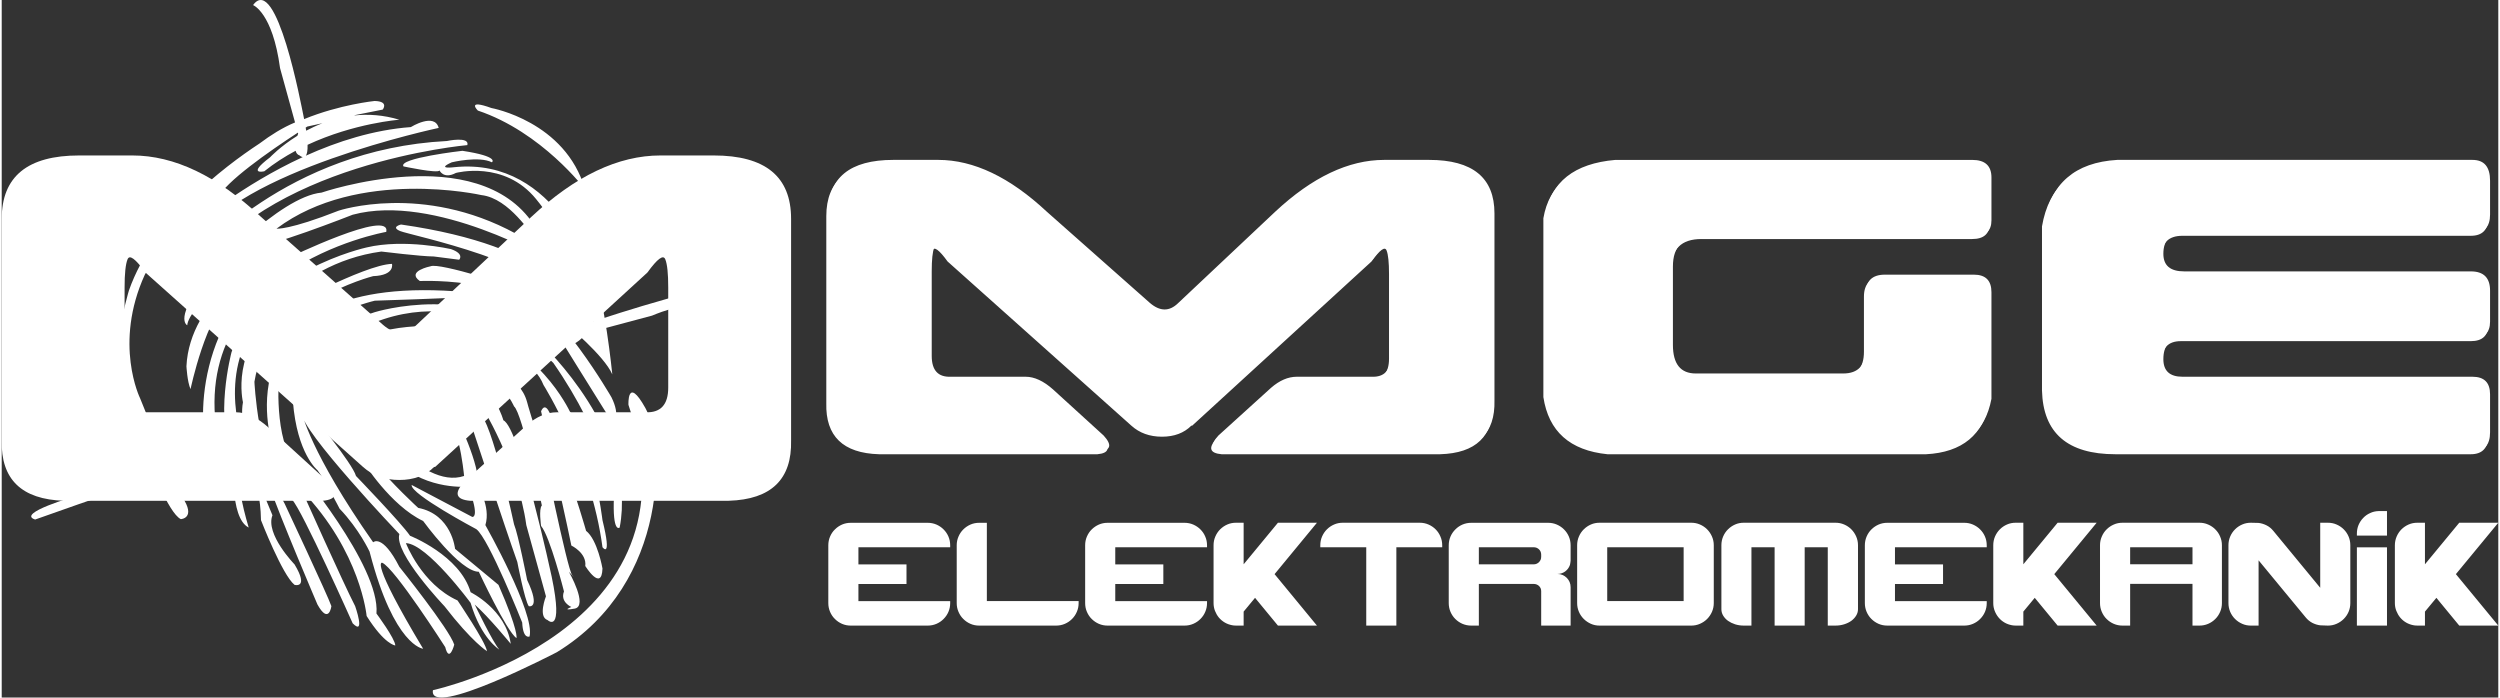
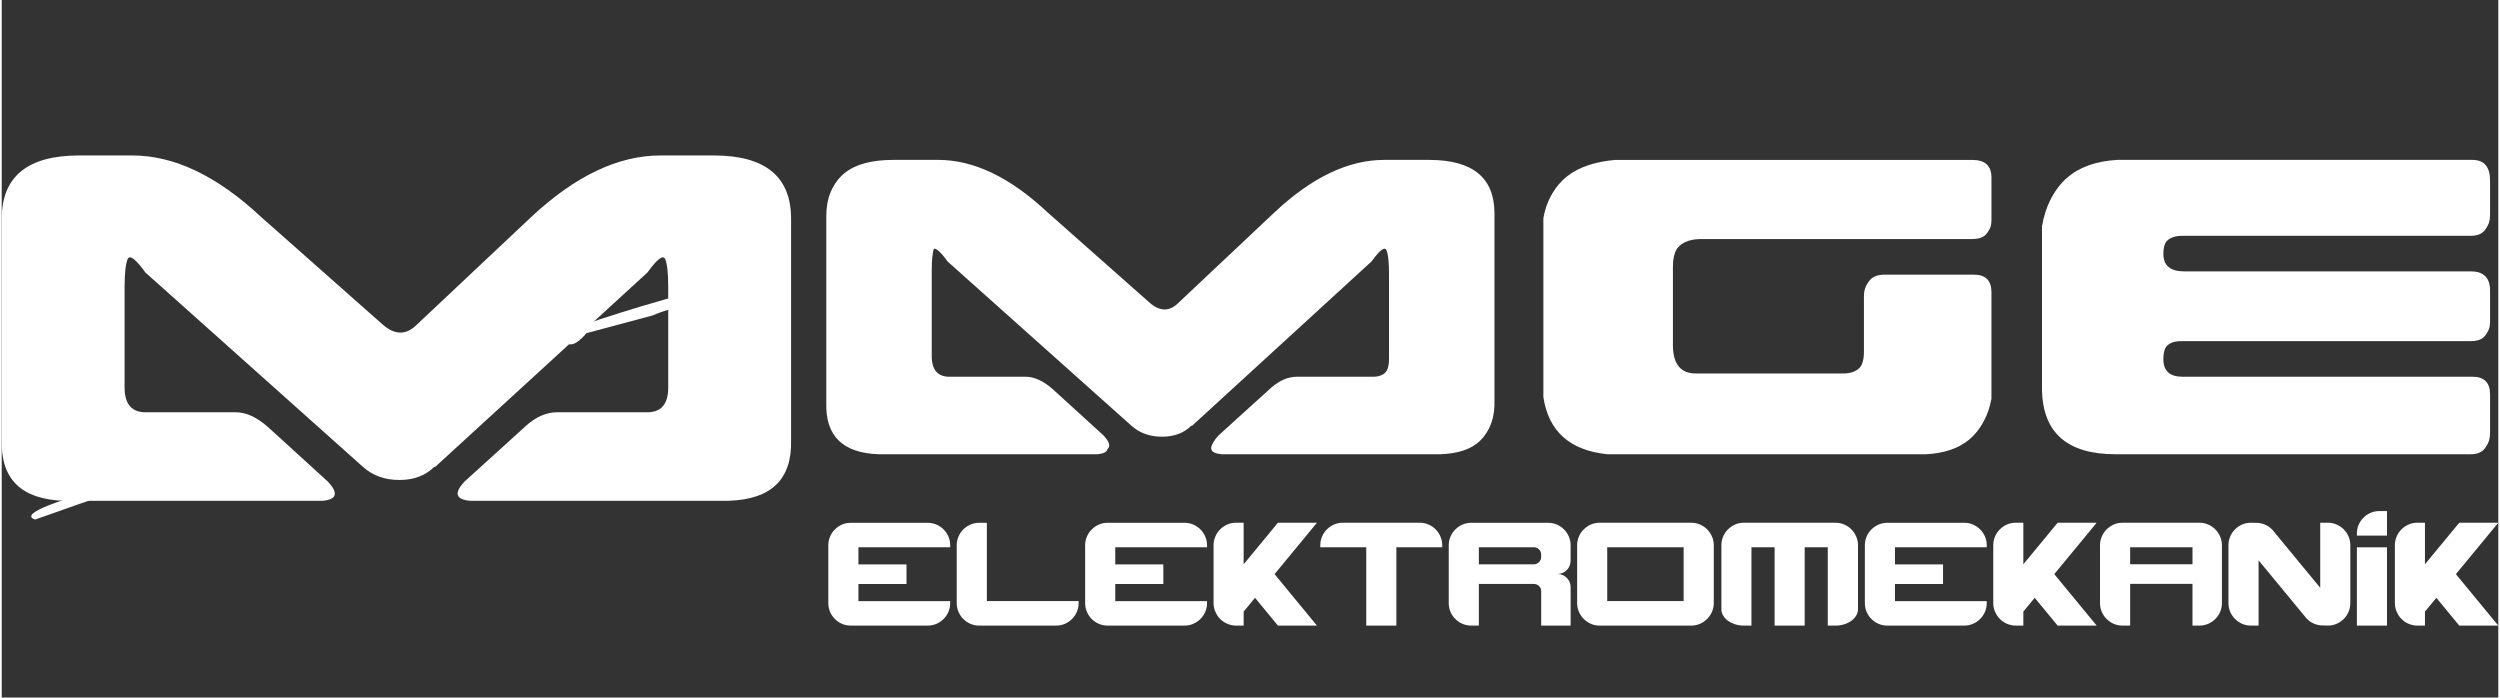
<svg xmlns="http://www.w3.org/2000/svg" xml:space="preserve" width="767px" height="214px" version="1.1" style="shape-rendering:geometricPrecision; text-rendering:geometricPrecision; image-rendering:optimizeQuality; fill-rule:evenodd; clip-rule:evenodd" viewBox="0 0 810.19 226.36">
  <rect x="0" y="0" width="810.19" height="226.36" fill="#333333" stroke="none" />
  <defs>
    <style type="text/css">
   
    .fil0 {fill:white;fill-rule:nonzero}
   
  </style>
  </defs>
  <g id="Katman_x0020_1">
-     <path class="fil0" d="M121.08 97.58c0,0 -27.11,6.11 -31.1,24.18 0,0 -1.85,21 5.59,29.5 0,0 27.37,32.43 26.04,47.84 0,0 6.11,8.24 6.11,10.37 0,0 -3.45,-0.27 -9.3,-9.57 0,0 -1.86,-20.73 -21,-40.67 0,0 13.56,30.31 17.28,37.48 0,0 3.45,9.83 -0.8,5.58 0,0 -16.48,-36.94 -19.67,-40.13 0,0 -3.18,-11.43 -6.91,-19.93 0,0 -16.74,-58.21 71.5,-46.51 0,0 3.71,0.53 -37.74,1.86zm-21.89 -56.52l-0.55 0.35 0.17 1c1.62,-0.86 3.38,-1.69 5.27,-2.42 -1.83,0.41 -3.55,0.78 -4.89,1.07zm-3.08 1.98c-9.44,6.16 -23.46,15.94 -26.06,21.32 0,0 -4.52,3.98 -2.66,-2.13l0.18 -0.21c-13.81,13.58 -21.13,27.12 -21.13,27.12 -10.24,22.45 -1.53,40.11 -1.53,40.11 1.21,2.98 7.03,17.36 7.03,17.36 -3.03,7.46 6.65,14.69 6.65,14.69 4.62,6.92 -0.47,7.17 -0.47,7.17 -4.11,-2.02 -10.33,-18.81 -10.33,-18.81 0.81,-16.56 -5.13,-16.3 -5.13,-16.3 -4.13,2.75 0.63,20.3 0.63,20.3 -6.69,-1.19 -3.61,-22.14 -3.61,-22.14 -6.3,-11.43 1.63,-37.33 1.63,-37.33 8.01,-22.67 30.48,-39.83 42.39,-47.65 3.56,-2.68 7.47,-5.14 11.49,-6.81l-4.86 -17.62c-2.44,-18.07 -8.76,-20.46 -8.76,-20.46 7.66,-10.53 15.67,32.73 16.34,35.85l0.23 1.15c11.57,-4.74 22.87,-5.88 22.87,-5.88 4.79,0.12 2.63,2.79 2.63,2.79l-8.86 1.77 -0.43 0.14c4.53,-0.49 9.48,-0.19 14.7,1.38 0,0 -14.61,1.07 -29.79,8.14 0.05,1.95 -0.2,3 -0.56,3.53 10.26,-4.62 21.99,-8.39 34.07,-9.28 0,0 7.71,-4.79 9.04,0.27 0,0 -66.18,14.08 -78.67,37.2 0,0 -5.85,0.27 0.53,-6.38 0,0 14.12,-12.18 34.02,-21.35 -0.54,-0.09 -1.01,-0.53 -1.01,-0.53 -0.73,-0.24 -1.12,-0.81 -1.31,-1.52 -3.48,1.86 -6.93,4.06 -10.17,6.66 0,0 -5.85,1.33 1.86,-4.52 0,0 3.28,-3.52 8.89,-7.01 0.14,-0.43 0.25,-0.69 0.25,-0.69l-0.09 -0.33zm55 4.05c0,0 -66.44,5.84 -89.83,44.11 0,0 -4.79,-1.32 1.86,-7.7 0,0 29.23,-35.09 81.32,-37.74 0,0 7.44,-1.6 6.65,1.33zm-65.91 36.41c0,0 -24.19,13.29 -25.25,35.34 0,0 0.26,5.05 1.33,7.44 0,0 5.05,-24.18 13.29,-30.29 0,0 17.54,-14.36 10.63,-12.49zm92.75 1.06c0,0 -37.47,-22.06 -64.05,-14.88 0,0 -28.97,11.42 -32.69,10.36 0,0 -20.73,19.93 -21,25.51 0,0 -4.78,-2.12 7.18,-16.74 0,0 22.59,-24.98 36.41,-26.31 0,0 50.5,-17.27 68.84,10.36l4.51 4.52c0,0 -3.19,-0.79 -4.25,-0.79 -1.06,0 -7.97,-12.23 -17.27,-13.29 0,0 -39.87,-9.04 -66.45,10.9 0,0 3.99,0.53 20.2,-5.85 0,0 27.11,-9.04 57.41,7.44 0,0 16.21,8.23 11.16,8.77zm-48.37 -11.7c0,0 -3.45,0.8 -0.26,2.13 3.19,1.33 49.16,10.63 53.15,24.72 0,0 -1.33,4.25 0.8,5.58 0,0 12.23,10.09 14.88,16.21 0,0 -2.65,-26.31 -6.11,-31.62 0,0 -11.43,-39.08 -45.18,-35.62 0,0 -6.12,0.79 -0.8,-1.59 0,0 8.77,-2.13 13.02,0 0,0 2.66,-1.86 -9.57,-3.73 0,0 -20.99,2.39 -19.13,5.06 0,0 11.16,2.39 11.7,1.32 0,0 1.32,2.93 5.31,0.8 0,0 15.68,-4.25 26.04,8.5 0,0 26.84,32.69 17.54,40.93 0,0 -4.78,2.66 -4.78,-6.91 0,0 -6.38,-18.6 -56.61,-25.78zm-4.78 2.39c0,0 -69.9,12.23 -53.16,73.62 0,0 0,7.98 -4.25,-1.06 -4.25,-9.04 -4.52,-46.78 25.52,-64.05 0,0 33.48,-16.21 31.89,-8.51zm14.35 11.17c0,0 -7.98,1.6 -3.46,4.78 0,0 38,-1.86 45.45,18.61 0,0 10.33,16.67 14.22,22.86 0.25,0.4 0.47,0.75 0.66,1.05 3.19,5.05 4.79,1.07 1.86,-4.78 0,0 -17.27,-30.03 -30.83,-35.61 0,0 -24.98,-8.24 -27.9,-6.91zm50.14 -25c0,0 -14.01,-18.58 -34.77,-25.54 0,0 -3.94,-3.85 4.41,-0.82 0,0 23.99,4.31 30.36,26.36zm-49.35 162.56c0,0 88.55,-19.27 63.45,-92.59 0,0 -0.48,-9.67 5.49,1.01 5.98,10.68 8.6,56.39 -28.72,79.25 0,0 -41.79,21.77 -40.22,12.33zm3.99 -113.38c0,0 26.31,0.27 31.9,14.35 0,0 15.41,24.46 19.13,52.63 0,0 3.19,4.25 0,-8.77 0,0 -3.19,-26.05 -10.63,-35.35 0,0 -10.9,-23.12 -32.96,-25.51 0,0 -14.08,-2.66 -7.44,2.65zm-20.46 72.02c0,0 -4.25,-1.33 13.29,27.91 0,0 -9.37,-0.78 -17.29,-31.16l-0.08 -0.33c0,0 -3.37,-7.31 -9.74,-13.96 0,0 -5.05,-9.83 -7.18,-12.49 0,0 -6.64,-5.31 -7.97,-22.32 0,0 -4.78,-19.14 26.58,-28.97 0,0 33.22,-10.36 54.48,10.63 0,0 30.83,28.97 24.98,59.27 0,0 -2.39,2.12 -1.86,-10.1 0,0 -2.66,-18.87 -19.66,-43.32 0,0 -26.85,-27.9 -61.4,-11.69 0,0 -29.23,11.69 -17.27,27.9 0,0 13.55,16.48 14.62,20.47 0,0 14.61,15.14 17.54,19.4 0,0 16.21,6.37 19.66,18.33 0,0 11.43,5.58 13.02,16.74 0,0 -7.17,-8.76 -11.69,-12.75 0,0 5.85,12.22 7.97,14.61 0,0 -5.84,-3.45 -9.3,-15.14 0,0 -14.08,-19.14 -21,-19.4 0,0 5.05,13.29 16.75,18.6 0,0 9.04,13.29 9.57,16.48 0,0 -4.79,-2.93 -13.82,-14.62 0,0 -16.48,-17.27 -14.62,-23.39 0,0 -32.42,-34.01 -31.63,-39.33 0,0 2.66,12.76 23.12,41.99 0,0 2.93,-2.92 8.51,7.97 0,0 16.21,20.2 17.81,25.25 0,0 -1.6,6.11 -2.93,0.8 0,0 -16.48,-25.78 -20.46,-27.38zm-2.93 -93.01c0,0 -34.55,8.77 -38.53,34.28 0,0 1.06,23.92 9.83,39.6 0,0 14.09,30.03 15.15,33.22 0,0 -0.8,6.12 -4.52,-0.53 0,0 -12.49,-29.23 -15.41,-38 0,0 -10.9,-15.69 -8.77,-27.65 0,0 -4.26,-17.8 12.22,-29.76 0,0 27.11,-14.88 36.14,-15.14 0,0 1.07,3.71 -6.11,3.98zm5.59 28.7c0,0 -18.07,0.8 -8.24,14.62 0,0 18.07,26.31 32.16,21.53 0,0 -2.13,-23.4 -7.98,-16.22 0,0 -4.78,8.24 -13.02,2.93 0,0 -14.88,-13.02 -5.58,-17.28 0,0 7.7,-4.78 13.82,0.8 0,0 -16.21,-2.92 -12.5,4.78 0,0 7.72,19.14 16.22,4.79 0,0 5.31,0 5.31,-6.38 0,0 -3.18,-6.11 -5.84,-2.39 0,0 -5.32,-2.39 1.33,-4.78 0,0 16.74,3.18 5.31,13.55 0,0 8.77,17.81 7.18,23.12 0,0 4.52,6.91 2.66,13.02 0,0 16.2,28.71 14.34,36.15 0,0 -2.12,1.06 -2.39,-4.52 0,0 -10.89,-27.37 -14.88,-30.3 0,0 -21.52,-11.43 -20.99,-14.35l19.66 10.37c0,0 2.66,0.53 -1.33,-9.84 0,0 -13.02,1.33 -22.85,-7.7 0,0 -25.25,-24.19 -14.09,-30.04 0,0 10.1,-10.63 11.7,-1.86zm-2.93 -36.68c0,0 13.02,1.6 17.01,1.6l8.24 1.06c0,0 1.86,-1.86 -2.65,-3.45 0,0 -15.15,-3.46 -27.38,-0.54 0,0 -35.35,7.72 -43.85,34.02 0,0 -5.85,22.06 0.8,34.82 0,0 -1.6,18.87 4.78,22.06 0,0 -5.58,-18.08 -1.86,-19.4 0,0 5.58,1.59 5.85,17 0,0 6.91,17.81 10.89,21 0,0 4.79,1.33 0,-6.64 0,0 -9.57,-9.84 -7.17,-15.95 0,0 -6.38,-15.41 -7.71,-18.6 0,0 -9.3,-19.4 -1.06,-37.48 0,0 14.61,-25.51 44.11,-29.5zm51.83 51.83c0,0 6.64,27.91 9.83,43.58 0,0 5.05,2.4 4.52,6.65 0,0 5.32,8.51 5.58,0.8 0,0 -1.6,-9.31 -5.32,-12.22 0,0 -3.72,-13.03 -5.31,-15.69 0,0 -1.33,-5.31 -2.66,-7.97 0,0 -3.72,-21.79 -6.64,-15.15zm-8.77 -1.59c0,0 -4.79,-10.9 -11.16,-6.92 0,0 -7.72,-3.98 2.65,-5.31 0,0 10.37,1.86 12.76,10.9 0,0 2.39,9.03 4.78,13.55 0,0 8.24,40.66 9.83,42.52 1.6,1.86 -1.06,-1.06 -1.06,-1.06 0,0 6.38,11.17 1.86,11.96 -4.51,0.8 -1.06,-0.53 -1.06,-0.53 0,0 -3.72,-1.6 -2.39,-5.05 0,0 -4.52,-17.81 -7.44,-21.26 0,0 -0.8,-5.58 0.26,-6.64 0,0 -6.38,-30.04 -9.03,-32.16zm-10.9 -0.81c0,0 12.22,19.68 14.88,39.34 0,0 5.06,18.34 6.38,23.12 0,0 -2.66,6.65 0.53,7.71 0,0 5.32,5.05 1.33,-14.08 0,0 -10.36,-48.37 -15.68,-50.76 0,0 -3.18,-11.17 -7.44,-5.33zm-1.6 1.87c0,0 -4.25,-2.92 -1.59,4.25 0,0 11.16,34.02 15.15,45.18 0,0 2.39,12.49 3.72,14.36 0,0 3.99,1.06 -0.53,-8.51 0,0 -2.93,-14.89 -4.25,-18.07 0,0 -7.18,-33.76 -11.43,-36.42l-1.07 -0.79zm-16.73 -27.11c0,0 -35.35,-0.53 -33.5,23.65 0,0 5.32,11.43 13.83,20.47 0,0 8.77,14.09 19.4,19.13 0,0 11.96,16.48 18.07,16.48 0,0 9.04,19.4 12.22,21.52 0,0 0.8,-2.12 -5.84,-17.27l-14.09 -11.69c0,0 -1.06,-11.16 -11.96,-13.29 0,0 -32.69,-29.5 -27.37,-42.79 0,0 14.09,-17.54 29.76,-12.49 0,0 4.52,-2.92 -0.52,-3.72z" />
    <path class="fil0" d="M249.14 95.93c0,0 -21.28,-0.54 -38.11,6.5 0,0 -16.88,4.53 -21.29,5.69 0,0 -4.03,5.21 -6.36,3.17 0,0 -6.47,-1.86 10.55,-7.61 0,0 43.17,-14.28 47.54,-11.17 0,0 10.33,-2.67 7.67,3.42z" />
    <path class="fil0" d="M10.85 168.6c0,0 24.83,-8.87 38.85,-13.35 0,0 1.67,-4.85 5.61,-4.79 0,0 7.24,-5.71 0.17,-5.19 0,0 -8.34,2.39 -10.63,6.09 0,0 -11.53,4.7 -13.8,6.43 0,0 -4.73,1.74 -7.02,3.22 0,0 -19.54,5.59 -13.18,7.59z" />
    <path class="fil0" d="M278.02 177.6l0 5.56 15.6 0 0 6.36 -15.6 0 0 5.56 29.78 0 0 0.63c0,1.01 -0.19,1.95 -0.57,2.85 -0.38,0.88 -0.9,1.64 -1.57,2.31 -0.66,0.67 -1.44,1.2 -2.32,1.58 -0.9,0.38 -1.83,0.57 -2.83,0.57l-24.97 0c-1.02,0 -1.96,-0.19 -2.84,-0.57 -0.87,-0.38 -1.65,-0.91 -2.31,-1.58 -0.68,-0.65 -1.19,-1.43 -1.57,-2.31 -0.38,-0.9 -0.57,-1.84 -0.57,-2.85l0 -18.74c0,-1.01 0.19,-1.96 0.57,-2.85 0.38,-0.88 0.89,-1.66 1.57,-2.31 0.66,-0.67 1.44,-1.19 2.31,-1.58 0.88,-0.38 1.82,-0.57 2.84,-0.57l24.97 0c1,0 1.93,0.19 2.83,0.57 0.88,0.39 1.66,0.91 2.32,1.58 0.67,0.66 1.19,1.43 1.57,2.31 0.38,0.89 0.57,1.84 0.57,2.85l0 0.63 -29.78 0zm71.46 17.46l0 0.65c0,1.01 -0.19,1.95 -0.58,2.84 -0.38,0.89 -0.89,1.65 -1.56,2.32 -0.67,0.67 -1.45,1.2 -2.33,1.58 -0.89,0.38 -1.83,0.57 -2.82,0.57l-24.98 0c-1.01,0 -1.96,-0.19 -2.83,-0.57 -0.88,-0.38 -1.65,-0.91 -2.32,-1.58 -0.67,-0.65 -1.18,-1.43 -1.56,-2.31 -0.39,-0.9 -0.58,-1.84 -0.58,-2.85l0 -18.77c0,-0.99 0.19,-1.93 0.58,-2.82 0.38,-0.88 0.89,-1.66 1.56,-2.31 0.67,-0.67 1.44,-1.19 2.32,-1.58 0.87,-0.38 1.82,-0.57 2.83,-0.57l2.49 0 0 25.4 29.78 0zm11.89 -17.46l0 5.56 15.6 0 0 6.36 -15.6 0 0 5.56 29.78 0 0 0.63c0,1.01 -0.19,1.95 -0.58,2.85 -0.37,0.88 -0.89,1.64 -1.56,2.31 -0.66,0.67 -1.45,1.2 -2.33,1.58 -0.89,0.38 -1.83,0.57 -2.82,0.57l-24.98 0c-1.01,0 -1.95,-0.19 -2.83,-0.57 -0.87,-0.38 -1.65,-0.91 -2.32,-1.58 -0.67,-0.65 -1.18,-1.43 -1.56,-2.31 -0.39,-0.9 -0.57,-1.84 -0.57,-2.85l0 -18.74c0,-1.01 0.18,-1.96 0.57,-2.85 0.38,-0.88 0.89,-1.66 1.56,-2.31 0.67,-0.67 1.45,-1.19 2.32,-1.58 0.88,-0.38 1.82,-0.57 2.83,-0.57l24.98 0c0.99,0 1.93,0.19 2.82,0.57 0.88,0.39 1.67,0.91 2.33,1.58 0.67,0.66 1.19,1.43 1.56,2.31 0.39,0.89 0.58,1.84 0.58,2.85l0 0.63 -29.78 0zm37.93 25.3c-0.84,-0.16 -1.65,-0.44 -2.38,-0.87 -0.74,-0.43 -1.37,-0.97 -1.92,-1.61 -0.53,-0.64 -0.95,-1.37 -1.26,-2.16 -0.31,-0.8 -0.47,-1.65 -0.47,-2.55l0 -18.77c0,-1 0.19,-1.95 0.58,-2.84 0.38,-0.88 0.9,-1.66 1.57,-2.33 0.67,-0.65 1.43,-1.18 2.31,-1.56 0.88,-0.39 1.82,-0.57 2.83,-0.57l2.47 0 0 13.47 0.07 -0.07 11.06 -13.4 12.66 0 -13.75 16.68 13.75 16.7 -12.66 0 -7.43 -9.01 -3.7 4.47 0 4.54 -2.47 0c-0.11,0 -0.23,-0.01 -0.38,-0.02 -0.13,0 -0.26,-0.01 -0.38,-0.02 -0.16,-0.02 -0.32,-0.05 -0.5,-0.08zm68.17 -25.3l-14.88 0 0 25.42 -9.77 0 0 -25.42 -14.91 0 0 -0.66c0,-1 0.19,-1.95 0.57,-2.83 0.39,-0.89 0.91,-1.67 1.58,-2.33 0.67,-0.66 1.44,-1.19 2.33,-1.57 0.88,-0.39 1.83,-0.57 2.83,-0.57l24.96 0c0.99,0 1.93,0.18 2.82,0.57 0.89,0.38 1.66,0.91 2.33,1.57 0.67,0.66 1.18,1.44 1.56,2.33 0.39,0.88 0.58,1.83 0.58,2.83l0 0.66zm32.12 14.25c0,-0.33 -0.06,-0.64 -0.17,-0.92 -0.13,-0.29 -0.31,-0.54 -0.52,-0.75 -0.22,-0.21 -0.47,-0.38 -0.77,-0.5 -0.3,-0.12 -0.61,-0.18 -0.93,-0.18l-17.84 0 0 13.52 -2.46 0c-1.01,0 -1.95,-0.19 -2.85,-0.57 -0.88,-0.38 -1.66,-0.91 -2.33,-1.58 -0.66,-0.65 -1.18,-1.43 -1.56,-2.31 -0.38,-0.9 -0.57,-1.84 -0.57,-2.85l0 -18.74c0,-1.01 0.19,-1.96 0.57,-2.85 0.38,-0.88 0.91,-1.66 1.58,-2.31 0.65,-0.67 1.43,-1.19 2.31,-1.58 0.9,-0.38 1.84,-0.57 2.85,-0.57l24.96 0c0.99,0 1.93,0.19 2.81,0.57 0.89,0.39 1.67,0.91 2.33,1.58 0.66,0.65 1.19,1.43 1.57,2.31 0.38,0.89 0.57,1.84 0.57,2.85l0 4.99c-0.01,0.21 -0.03,0.4 -0.07,0.57 -0.03,0.17 -0.05,0.34 -0.08,0.49 -0.02,0.16 -0.05,0.28 -0.08,0.35 -0.16,0.42 -0.36,0.81 -0.62,1.17 -0.27,0.35 -0.58,0.65 -0.93,0.92 -0.35,0.25 -0.74,0.45 -1.16,0.59 -0.43,0.14 -0.87,0.21 -1.34,0.21 0.59,0 1.15,0.11 1.66,0.33 0.52,0.23 0.98,0.54 1.37,0.93 0.38,0.39 0.69,0.84 0.92,1.35 0.22,0.53 0.33,1.08 0.33,1.68l0 12.47 -9.55 0 0 -11.17zm-2.39 -8.71c0.32,0 0.63,-0.07 0.93,-0.2 0.3,-0.13 0.55,-0.31 0.77,-0.53 0.21,-0.24 0.39,-0.49 0.52,-0.78 0.11,-0.29 0.17,-0.61 0.17,-0.94l0 -0.69c0,-0.33 -0.06,-0.64 -0.17,-0.94 -0.13,-0.29 -0.31,-0.55 -0.52,-0.76 -0.22,-0.22 -0.47,-0.39 -0.77,-0.52 -0.3,-0.12 -0.61,-0.18 -0.93,-0.18l-17.84 0 0 5.54 17.84 0zm51.08 -13.5c1,0 1.94,0.18 2.83,0.57 0.89,0.38 1.67,0.91 2.33,1.57 0.66,0.66 1.18,1.44 1.57,2.32 0.39,0.89 0.59,1.84 0.59,2.84l0 18.77c0,1.01 -0.2,1.95 -0.59,2.85 -0.39,0.88 -0.91,1.64 -1.57,2.31 -0.66,0.66 -1.44,1.18 -2.33,1.57 -0.89,0.39 -1.83,0.58 -2.83,0.58l-29.73 0c-1.01,0 -1.95,-0.19 -2.83,-0.58 -0.87,-0.39 -1.64,-0.91 -2.31,-1.57 -0.67,-0.67 -1.2,-1.43 -1.57,-2.31 -0.39,-0.9 -0.58,-1.84 -0.58,-2.85l0 -18.77c0,-1 0.19,-1.95 0.58,-2.84 0.37,-0.88 0.9,-1.66 1.57,-2.32 0.67,-0.66 1.44,-1.19 2.31,-1.57 0.88,-0.39 1.82,-0.57 2.83,-0.57l29.73 0zm-2.46 7.96l-24.8 0 0 17.46 24.8 0 0 -17.46zm56.58 20.11c0,0.73 -0.2,1.42 -0.59,2.06 -0.39,0.64 -0.91,1.21 -1.57,1.7 -0.66,0.47 -1.44,0.85 -2.33,1.13 -0.89,0.28 -1.83,0.42 -2.83,0.42l-2.49 0 0 -25.42 -7.49 0 0 25.42 -9.76 0 0 -25.42 -7.52 0 0 25.42 -2.47 0c-1.01,0 -1.94,-0.14 -2.83,-0.42 -0.87,-0.28 -1.64,-0.66 -2.31,-1.13 -0.67,-0.49 -1.19,-1.06 -1.57,-1.7 -0.38,-0.64 -0.57,-1.33 -0.57,-2.06l0 -20.77c0,-1 0.19,-1.95 0.57,-2.84 0.38,-0.88 0.9,-1.66 1.57,-2.32 0.67,-0.66 1.44,-1.19 2.31,-1.57 0.87,-0.39 1.82,-0.57 2.83,-0.57l29.73 0c1,0 1.94,0.18 2.83,0.57 0.89,0.38 1.67,0.91 2.33,1.57 0.66,0.66 1.18,1.44 1.57,2.32 0.39,0.89 0.59,1.84 0.59,2.84l0 20.77zm12 -20.11l0 5.56 15.6 0 0 6.36 -15.6 0 0 5.56 29.78 0 0 0.63c0,1.01 -0.19,1.95 -0.57,2.85 -0.38,0.88 -0.9,1.64 -1.57,2.31 -0.66,0.67 -1.44,1.2 -2.33,1.58 -0.88,0.38 -1.82,0.57 -2.82,0.57l-24.98 0c-1.01,0 -1.95,-0.19 -2.83,-0.57 -0.87,-0.38 -1.65,-0.91 -2.32,-1.58 -0.66,-0.65 -1.18,-1.43 -1.56,-2.31 -0.38,-0.9 -0.57,-1.84 -0.57,-2.85l0 -18.74c0,-1.01 0.19,-1.96 0.57,-2.85 0.38,-0.88 0.9,-1.66 1.56,-2.31 0.67,-0.67 1.45,-1.19 2.32,-1.58 0.88,-0.38 1.82,-0.57 2.83,-0.57l24.98 0c1,0 1.94,0.19 2.82,0.57 0.89,0.39 1.67,0.91 2.33,1.58 0.67,0.66 1.19,1.43 1.57,2.31 0.38,0.89 0.57,1.84 0.57,2.85l0 0.63 -29.78 0zm37.93 25.3c-0.84,-0.16 -1.65,-0.44 -2.38,-0.87 -0.74,-0.43 -1.37,-0.97 -1.91,-1.61 -0.54,-0.64 -0.96,-1.37 -1.27,-2.16 -0.31,-0.8 -0.47,-1.65 -0.47,-2.55l0 -18.77c0,-1 0.19,-1.95 0.57,-2.84 0.39,-0.88 0.91,-1.66 1.58,-2.33 0.66,-0.65 1.43,-1.18 2.31,-1.56 0.88,-0.39 1.82,-0.57 2.83,-0.57l2.47 0 0 13.47 0.07 -0.07 11.06 -13.4 12.67 0 -13.76 16.68 13.76 16.7 -12.67 0 -7.43 -9.01 -3.7 4.47 0 4.54 -2.47 0c-0.11,0 -0.23,-0.01 -0.37,-0.02 -0.14,0 -0.28,-0.01 -0.39,-0.02 -0.16,-0.02 -0.32,-0.05 -0.5,-0.08zm60.88 -33.26c0.99,0 1.93,0.18 2.82,0.58 0.89,0.38 1.66,0.91 2.32,1.57 0.67,0.65 1.19,1.43 1.57,2.33 0.39,0.89 0.58,1.83 0.58,2.82l0 18.77c0,1.01 -0.19,1.95 -0.58,2.85 -0.38,0.88 -0.9,1.66 -1.56,2.31 -0.67,0.67 -1.44,1.2 -2.33,1.58 -0.89,0.38 -1.83,0.57 -2.82,0.57l-2.26 0 0 -13.55 -20.23 0 0 13.55 -2.47 0c-1,0 -1.95,-0.19 -2.84,-0.57 -0.88,-0.38 -1.66,-0.91 -2.33,-1.58 -0.67,-0.65 -1.18,-1.43 -1.56,-2.31 -0.39,-0.9 -0.58,-1.84 -0.58,-2.85l0 -18.77c0,-0.99 0.19,-1.93 0.58,-2.82 0.38,-0.9 0.9,-1.68 1.57,-2.33 0.66,-0.66 1.44,-1.19 2.32,-1.57 0.89,-0.4 1.84,-0.58 2.84,-0.58l24.96 0zm-22.49 13.47l20.23 0 0 -5.51 -20.23 0 0 5.51zm64.16 -13.47c1,0 1.94,0.18 2.82,0.57 0.89,0.38 1.67,0.91 2.33,1.57 0.67,0.66 1.19,1.44 1.57,2.32 0.38,0.89 0.57,1.84 0.57,2.84l0 18.77c0,1.01 -0.19,1.95 -0.57,2.85 -0.38,0.88 -0.9,1.64 -1.57,2.31 -0.66,0.66 -1.44,1.18 -2.33,1.57 -0.88,0.39 -1.82,0.58 -2.82,0.58l-2.48 -0.09c-0.9,-0.11 -1.77,-0.39 -2.59,-0.81 -0.82,-0.44 -1.53,-1.03 -2.14,-1.78l-15.27 -18.5 0 21.18 -2.49 0c-1.01,0 -1.96,-0.19 -2.83,-0.58 -0.88,-0.39 -1.66,-0.91 -2.32,-1.57 -0.67,-0.67 -1.19,-1.43 -1.57,-2.31 -0.38,-0.9 -0.57,-1.84 -0.57,-2.85l0 -18.77c0,-1 0.19,-1.95 0.57,-2.84 0.38,-0.88 0.9,-1.66 1.57,-2.32 0.66,-0.66 1.44,-1.19 2.32,-1.57 0.87,-0.39 1.82,-0.57 2.83,-0.57l2.49 0.06c0.91,0.11 1.78,0.38 2.62,0.81 0.83,0.42 1.54,1.01 2.17,1.78l15.21 18.46 0 -21.11 2.48 0zm9.42 7.98l9.77 0 0 25.4 -9.77 0 0 -25.4zm0 -4.47c0,-0.98 0.18,-1.9 0.54,-2.78 0.37,-0.86 0.87,-1.63 1.51,-2.28 0.63,-0.67 1.37,-1.2 2.23,-1.58 0.85,-0.41 1.75,-0.62 2.73,-0.65l2.76 0 0 7.96 -9.77 0 0 -0.67zm18.36 29.75c-0.84,-0.16 -1.64,-0.44 -2.38,-0.87 -0.74,-0.43 -1.37,-0.97 -1.91,-1.61 -0.53,-0.64 -0.95,-1.37 -1.26,-2.16 -0.32,-0.8 -0.48,-1.65 -0.48,-2.55l0 -18.77c0,-1 0.2,-1.95 0.58,-2.84 0.38,-0.88 0.9,-1.66 1.57,-2.33 0.67,-0.65 1.44,-1.18 2.31,-1.56 0.89,-0.39 1.83,-0.57 2.84,-0.57l2.46 0 0 13.47 0.07 -0.07 11.06 -13.4 12.67 0 -13.76 16.68 13.76 16.7 -12.67 0 -7.42 -9.01 -3.71 4.47 0 4.54 -2.46 0c-0.11,0 -0.24,-0.01 -0.38,-0.02 -0.14,0 -0.27,-0.01 -0.39,-0.02 -0.16,-0.02 -0.32,-0.05 -0.5,-0.08z" />
    <path class="fil0" d="M386.63 137.24l0.26 0 58.18 -53.28c2.74,-3.79 4.37,-4.99 4.9,-3.58 0.53,1.33 0.8,3.89 0.8,7.69l0 27.43c0,4.69 -2.08,6.94 -6.23,6.76l-24.25 0c-2.83,0 -5.61,1.2 -8.35,3.58l-17.1 15.5c-2.82,3.1 -2.3,4.82 1.59,5.17l70.9 0c11.66,-0.35 17.37,-5.87 17.1,-16.56l0 -60.7c0,-11.57 -7.07,-17.36 -21.21,-17.36l-14.57 0c-11.57,0 -23.37,5.61 -35.39,16.83l-31.53 29.69c-2.83,2.74 -5.88,2.69 -9.15,-0.13l-33.4 -29.56c-12.01,-11.22 -23.76,-16.83 -35.25,-16.83l-14.57 0c-14.14,0 -21.2,5.79 -21.2,17.36l0 60.7c-0.27,10.69 5.43,16.21 17.09,16.56l70.9 0c3.8,-0.35 4.28,-2.07 1.45,-5.17l-16.43 -14.97c-3.09,-2.74 -6.05,-4.11 -8.88,-4.11l-24.24 0c-4.16,0.18 -6.24,-2.07 -6.24,-6.76l0 -27.43c0,-3.8 0.27,-6.36 0.8,-7.69 0.53,-1.41 2.17,-0.21 4.9,3.58l59.64 53.28c2.65,2.38 5.96,3.57 9.94,3.57 3.97,0 7.15,-1.19 9.54,-3.57zm165.52 -60.57c-6.54,0 -9.81,3.27 -9.81,9.81l0 25.44c0,6.19 2.48,9.28 7.42,9.28l47.84 0c4.86,0 7.29,-2.65 7.29,-7.95l0 -17.89c0,-4.15 2.08,-6.23 6.23,-6.23l28.89 0c3.8,0 5.7,1.9 5.7,5.7l0 34.59c-2.03,10.78 -8.93,16.48 -20.68,17.09l-103.36 0c-12.19,-1.24 -19.13,-7.42 -20.81,-18.55l0 -58.04c1.86,-10.87 9.46,-16.88 22.8,-18.03l115.82 0c4.15,0 6.23,1.9 6.23,5.7l0 13.92c0,3.44 -1.9,5.16 -5.7,5.16l-87.86 0zm249.66 45.59c3.81,0 5.71,1.9 5.71,5.7l0 12.33c0,4.15 -1.9,6.22 -5.71,6.22l-115.29 0c-15.55,0 -23.5,-6.89 -23.85,-20.67l0 -53.27c2.21,-12.99 10.16,-19.88 23.85,-20.68l115.29 0c3.81,0 5.71,2.26 5.71,6.76l0 11c0,3.98 -1.9,5.96 -5.71,5.96l-93.55 0c-4.51,0 -6.76,2.26 -6.76,6.76 0,3.8 2.25,5.7 6.76,5.7l93.03 0c4.15,0 6.23,2.08 6.23,6.23l0 10.07c0,3.62 -1.9,5.44 -5.71,5.44l-94.09 0c-4.15,0 -6.22,2.25 -6.22,6.75 0,3.8 2.07,5.7 6.22,5.7l94.09 0z" />
    <path class="fil0" d="M140.33 151.53l0.32 0 68.9 -63.1c3.25,-4.5 5.18,-5.91 5.81,-4.24 0.63,1.57 0.94,4.61 0.94,9.11l0 32.48c0,5.55 -2.46,8.22 -7.38,8.01l-28.72 0c-3.35,0 -6.64,1.41 -9.89,4.24l-20.24 18.36c-3.35,3.66 -2.72,5.7 1.88,6.12l83.97 0c13.81,-0.42 20.56,-6.96 20.25,-19.61l0 -71.9c0,-13.7 -8.37,-20.55 -25.11,-20.55l-17.27 0c-13.71,0 -27.67,6.64 -41.91,19.93l-37.36 35.16c-3.34,3.24 -6.95,3.19 -10.82,-0.16l-39.56 -35c-14.23,-13.29 -28.14,-19.93 -41.74,-19.93l-17.27 0c-16.75,0 -25.12,6.85 -25.12,20.55l0 71.9c-0.31,12.65 6.44,19.19 20.25,19.61l83.97 0c4.5,-0.42 5.08,-2.46 1.73,-6.12l-19.46 -17.73c-3.66,-3.25 -7.17,-4.87 -10.52,-4.87l-28.72 0c-4.92,0.21 -7.38,-2.46 -7.38,-8.01l0 -32.48c0,-4.5 0.32,-7.54 0.95,-9.11 0.62,-1.67 2.56,-0.26 5.8,4.24l70.63 63.1c3.14,2.82 7.07,4.23 11.77,4.23 4.71,0 8.48,-1.41 11.3,-4.23z" />
    <g id="_105553345724736">
      <g>
        <path class="fil0" d="M386.07 138.13l0.27 0 58.18 -53.27c2.73,-3.79 4.37,-4.99 4.9,-3.57 0.53,1.32 0.79,3.88 0.79,7.68l0 27.43c0,4.69 -2.07,6.94 -6.23,6.76l-24.25 0c-2.83,0 -5.61,1.2 -8.35,3.58l-17.09 15.51c-2.83,3.08 -2.3,4.81 1.59,5.16l70.9 0c11.66,-0.35 17.36,-5.87 17.09,-16.56l0 -60.7c0,-11.57 -7.06,-17.36 -21.2,-17.36l-14.58 0c-11.57,0 -23.37,5.61 -35.38,16.83l-31.54 29.69c-2.83,2.74 -5.88,2.69 -9.15,-0.13l-33.39 -29.56c-12.02,-11.22 -23.76,-16.83 -35.25,-16.83l-14.58 0c-14.14,0 -21.2,5.79 -21.2,17.36l0 60.7c-0.27,10.69 5.43,16.21 17.09,16.56l70.9 0c3.8,-0.35 4.29,-2.08 1.46,-5.16l-16.43 -14.98c-3.1,-2.74 -6.06,-4.11 -8.88,-4.11l-24.25 0c-4.15,0.18 -6.23,-2.07 -6.23,-6.76l0 -27.43c0,-3.8 0.26,-6.36 0.79,-7.68 0.53,-1.42 2.17,-0.22 4.91,3.57l59.63 53.27c2.65,2.39 5.96,3.59 9.94,3.59 3.98,0 7.16,-1.2 9.54,-3.59zm165.52 -60.56c-6.54,0 -9.81,3.27 -9.81,9.81l0 25.44c0,6.19 2.48,9.28 7.42,9.28l47.85 0c4.86,0 7.28,-2.65 7.28,-7.95l0 -17.89c0,-4.15 2.08,-6.23 6.23,-6.23l28.89 0c3.8,0 5.7,1.9 5.7,5.7l0 34.59c-2.03,10.78 -8.92,16.48 -20.67,17.09l-103.37 0c-12.19,-1.23 -19.13,-7.42 -20.81,-18.55l0 -58.04c1.86,-10.87 9.46,-16.88 22.8,-18.03l115.82 0c4.15,0 6.23,1.9 6.23,5.7l0 13.91c0,3.45 -1.9,5.17 -5.7,5.17l-87.86 0zm249.67 45.59c3.8,0 5.7,1.9 5.7,5.7l0 12.33c0,4.14 -1.9,6.22 -5.7,6.22l-115.3 0c-15.55,0 -23.49,-6.89 -23.85,-20.67l0 -53.27c2.21,-12.99 10.16,-19.88 23.85,-20.68l115.3 0c3.8,0 5.7,2.26 5.7,6.76l0 11c0,3.98 -1.9,5.97 -5.7,5.97l-93.56 0c-4.51,0 -6.76,2.25 -6.76,6.75 0,3.8 2.25,5.7 6.76,5.7l93.03 0c4.15,0 6.23,2.08 6.23,6.23l0 10.07c0,3.63 -1.9,5.44 -5.7,5.44l-94.09 0c-4.15,0 -6.23,2.25 -6.23,6.75 0,3.8 2.08,5.7 6.23,5.7l94.09 0z" />
      </g>
    </g>
  </g>
</svg>